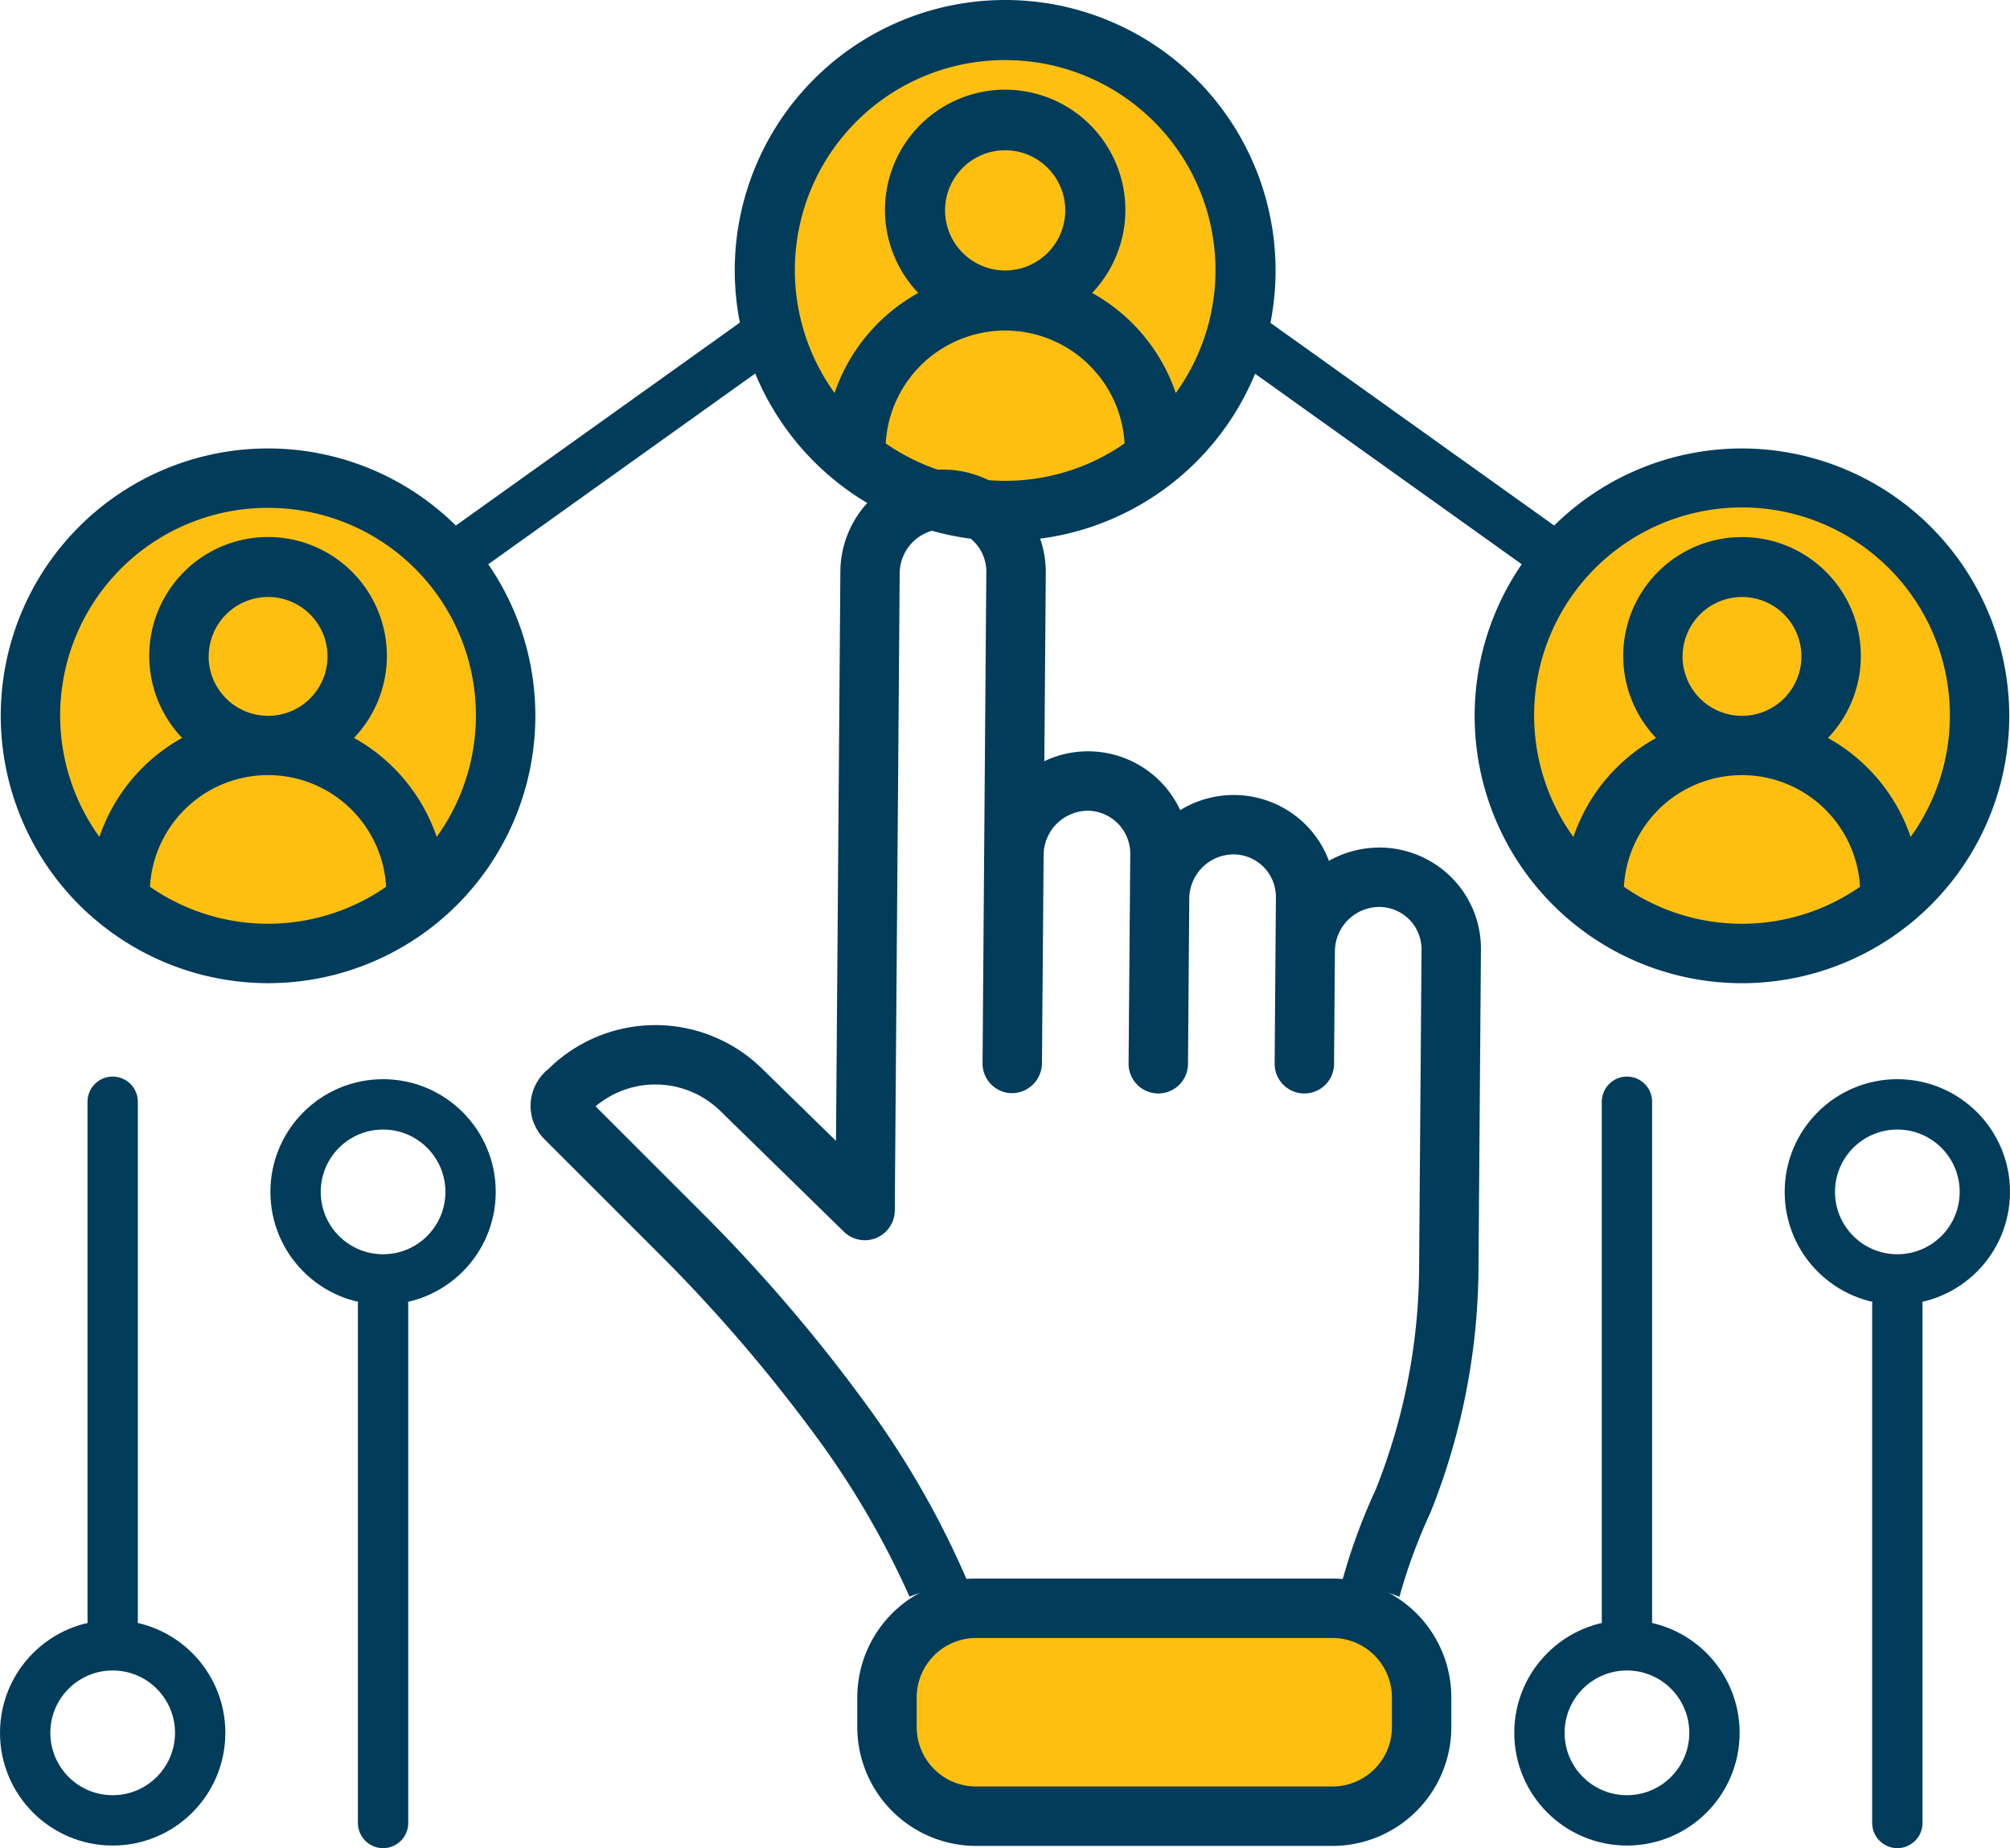
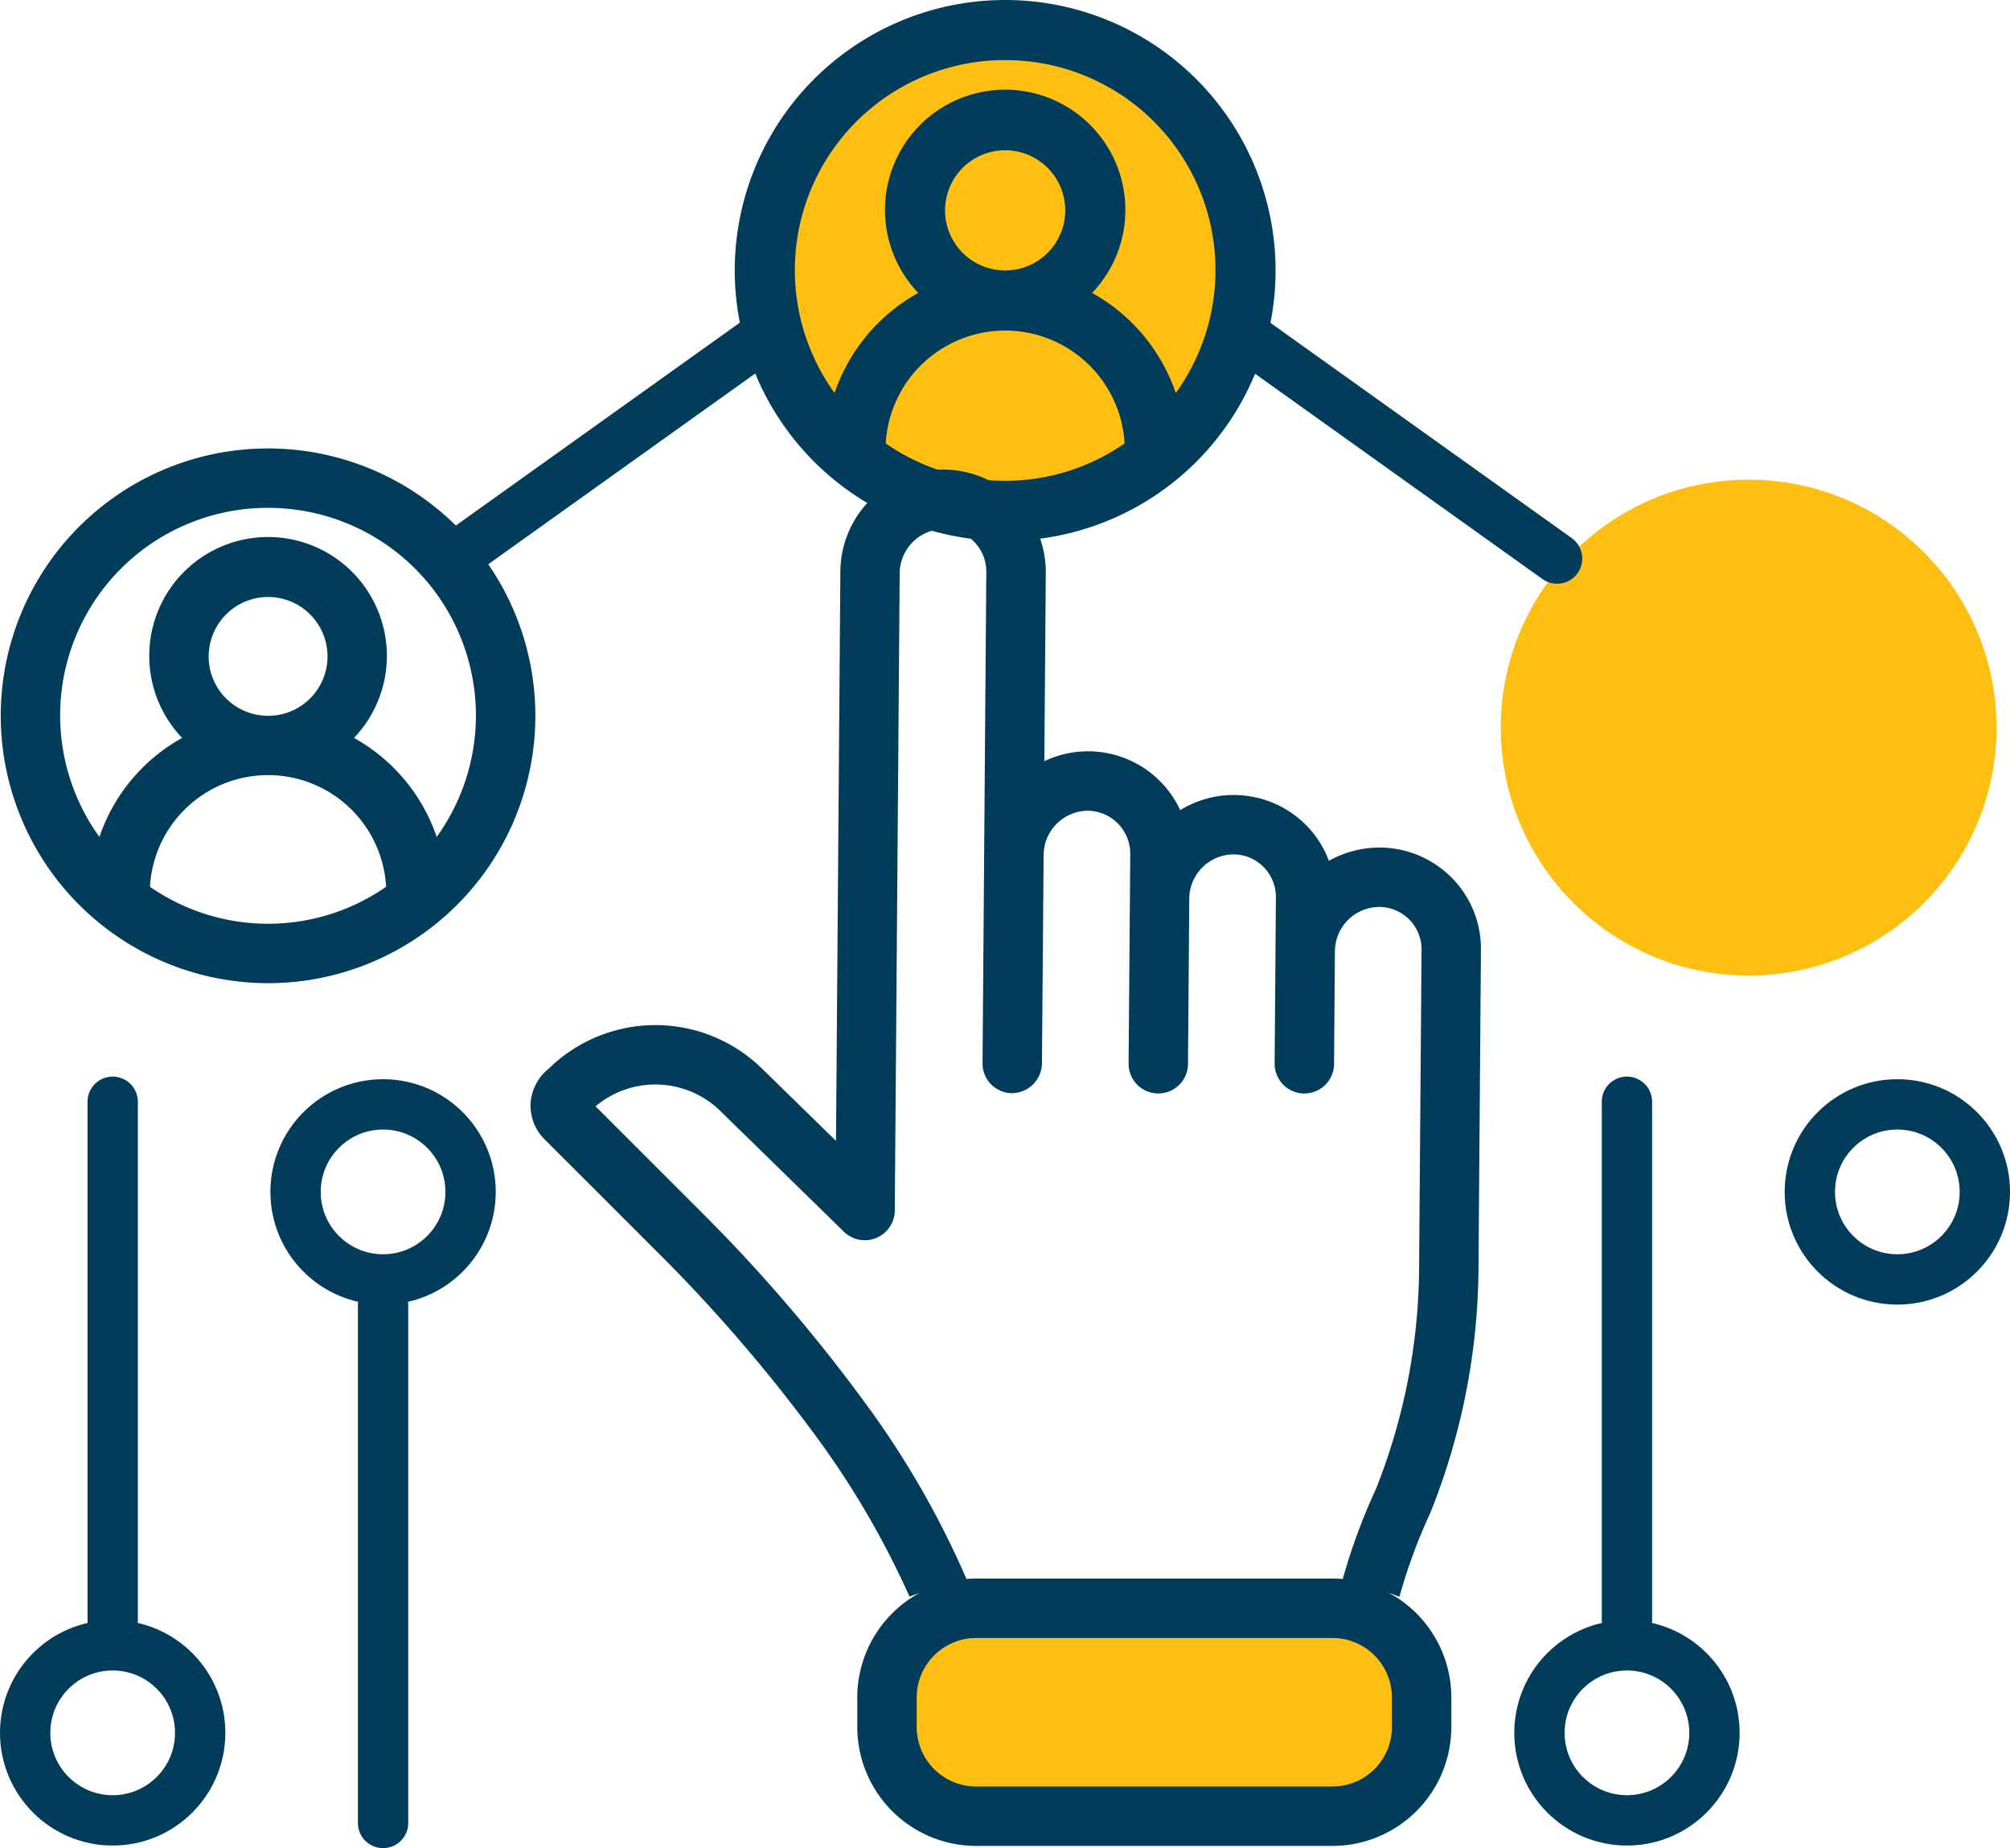
<svg xmlns="http://www.w3.org/2000/svg" width="119.807" height="110.136" viewBox="0 0 119.807 110.136">
  <g id="Human_Resource" data-name="Human Resource" transform="translate(10505.6 -12559.718)">
    <circle id="Ellipse_990" data-name="Ellipse 990" cx="14.775" cy="14.775" r="14.775" transform="translate(-10460.471 12561.439)" fill="#febf10" />
-     <circle id="Ellipse_991" data-name="Ellipse 991" cx="14.775" cy="14.775" r="14.775" transform="translate(-10504.795 12588.303)" fill="#febf10" />
    <circle id="Ellipse_992" data-name="Ellipse 992" cx="14.775" cy="14.775" r="14.775" transform="translate(-10416.146 12588.303)" fill="#febf10" />
    <path id="Path_77365" data-name="Path 77365" d="M-10462.095,12630.878l-4.558,4.761,1.316,5.369,5.674,3.546h21.475l3.646-4.152.608-5.472-4.254-4.052Z" transform="translate(13.365 24.417)" fill="#febf10" />
    <g id="Group_182796" data-name="Group 182796" transform="translate(-10505.556 12559.718)">
      <g id="Group_182797" data-name="Group 182797">
        <g id="noun-anyone-3857559" transform="translate(31.581 27.991)">
          <path id="Path_77353" data-name="Path 77353" d="M260.56,158.158a6.129,6.129,0,0,0-2.965.791,6,6,0,0,0-1.381-2.153,6.085,6.085,0,0,0-7.48-.869,6.059,6.059,0,0,0-8.1-2.917l.087-11.273a6.122,6.122,0,0,0-12.245.036l-.26,33.864-4.389-4.287h0a9.085,9.085,0,0,0-12.741-.009,2.857,2.857,0,0,0-1.068,1.988,2.822,2.822,0,0,0,.832,2.219l7.166,7.162a94.023,94.023,0,0,1,9.383,11.045,51.707,51.707,0,0,1,5.2,9.043,10.551,10.551,0,0,1,3.523-.753,53.375,53.375,0,0,0-5.817-10.308,96.607,96.607,0,0,0-9.789-11.531l-6.631-6.628h0a5.536,5.536,0,0,1,7.45.289l7.378,7.208h0a1.787,1.787,0,0,0,3.007-1.253l.292-38.024a2.655,2.655,0,0,1,2.627-2.622,2.535,2.535,0,0,1,2.537,2.533s-.225,29.306-.225,29.318a1.772,1.772,0,0,0,1.689,1.766,1.8,1.8,0,0,0,1.852-1.739l.1-12.47a2.657,2.657,0,0,1,2.629-2.622,2.562,2.562,0,0,1,2.535,2.532l-.1,12.533a1.77,1.77,0,0,0,3.541.027l.076-9.868a2.655,2.655,0,0,1,2.628-2.622,2.536,2.536,0,0,1,2.536,2.533l-.075,9.857v.074h0a1.77,1.77,0,0,0,3.541.027l.051-6.737h0a2.656,2.656,0,0,1,2.629-2.621,2.527,2.527,0,0,1,2.535,2.532l-.144,18.746h0a36.19,36.19,0,0,1-2.584,13.43,35.692,35.692,0,0,0-2.052,5.643,10.544,10.544,0,0,1,3.461.759,32.687,32.687,0,0,1,1.844-5.006,39.793,39.793,0,0,0,2.871-14.8l.144-18.745a6.012,6.012,0,0,0-1.768-4.329,6.091,6.091,0,0,0-4.334-1.772Z" transform="translate(-210.011 -135.64)" fill="#013c5a" />
          <path id="Path_77354" data-name="Path 77354" d="M334.592,481.25H313.348a7.09,7.09,0,0,0-7.082,7.081v1.77a7.09,7.09,0,0,0,7.082,7.081h21.244a7.09,7.09,0,0,0,7.082-7.081v-1.77a7.09,7.09,0,0,0-7.082-7.081Zm3.541,8.852h0a3.545,3.545,0,0,1-3.541,3.54H313.348a3.544,3.544,0,0,1-3.541-3.54v-1.77a3.545,3.545,0,0,1,3.541-3.541h21.243a3.546,3.546,0,0,1,3.541,3.541Z" transform="translate(-286.792 -415.171)" fill="#013c5a" />
        </g>
        <path id="Path_77362" data-name="Path 77362" d="M287.368,93.486A16.118,16.118,0,1,0,271.25,77.368,16.137,16.137,0,0,0,287.368,93.486Zm-7.119-5.812a7.13,7.13,0,0,1,14.237,0,12.478,12.478,0,0,1-14.237,0Zm3.537-13.888a3.582,3.582,0,1,1,3.582,3.582A3.585,3.585,0,0,1,283.786,73.786Zm3.582-8.954a12.515,12.515,0,0,1,10.169,19.84,10.8,10.8,0,0,0-4.987-5.965,7.164,7.164,0,1,0-10.362,0A10.785,10.785,0,0,0,277.2,84.67a12.514,12.514,0,0,1,10.168-19.839Z" transform="translate(-227.499 -61.25)" fill="#013c5a" />
-         <path id="Path_77363" data-name="Path 77363" d="M427.183,148.75a15.933,15.933,0,1,0,15.933,15.933A15.952,15.952,0,0,0,427.183,148.75Zm-7.037,26.121a7.048,7.048,0,0,1,14.074,0,12.334,12.334,0,0,1-14.074,0Zm3.5-13.728a3.541,3.541,0,1,1,3.541,3.541A3.544,3.544,0,0,1,423.642,161.143Zm13.593,10.76a10.676,10.676,0,0,0-4.93-5.9,7.082,7.082,0,1,0-10.243,0,10.661,10.661,0,0,0-4.93,5.9,12.391,12.391,0,1,1,20.1,0Z" transform="translate(-323.397 -122.025)" fill="#013c5a" />
        <path id="Path_77364" data-name="Path 77364" d="M147.183,180.615a15.933,15.933,0,1,0-15.933-15.933A15.952,15.952,0,0,0,147.183,180.615Zm-7.037-5.745a7.048,7.048,0,0,1,14.074,0,12.334,12.334,0,0,1-14.074,0Zm3.5-13.728a3.541,3.541,0,1,1,3.541,3.541A3.544,3.544,0,0,1,143.642,161.142Zm3.541-8.851A12.371,12.371,0,0,1,157.235,171.9a10.676,10.676,0,0,0-4.93-5.9,7.082,7.082,0,1,0-10.243,0,10.661,10.661,0,0,0-4.93,5.9,12.37,12.37,0,0,1,10.051-19.611Z" transform="translate(-131.25 -122.025)" fill="#013c5a" />
      </g>
      <line id="Line_256" data-name="Line 256" x1="18.804" y2="13.431" transform="translate(26.952 19.855)" fill="none" stroke="#013c5a" stroke-linecap="round" stroke-width="3" />
      <line id="Line_257" data-name="Line 257" x2="18.804" y2="13.431" transform="translate(73.962 19.855)" fill="none" stroke="#013c5a" stroke-linecap="round" stroke-width="3" />
    </g>
    <g id="Group_182798" data-name="Group 182798" transform="translate(-10505.6 12625.374)">
      <line id="Line_258" data-name="Line 258" y2="30.892" transform="translate(6.716)" fill="none" stroke="#013c5a" stroke-linecap="round" stroke-width="3" />
      <g id="Ellipse_989" data-name="Ellipse 989" transform="translate(0 30.892)" fill="none" stroke="#013c5a" stroke-width="3">
        <circle cx="6.716" cy="6.716" r="6.716" stroke="none" />
        <circle cx="6.716" cy="6.716" r="5.216" fill="none" />
      </g>
    </g>
    <g id="Group_182801" data-name="Group 182801" transform="translate(-10415.341 12625.374)">
      <line id="Line_258-2" data-name="Line 258" y2="30.892" transform="translate(6.716)" fill="none" stroke="#013c5a" stroke-linecap="round" stroke-width="3" />
      <g id="Ellipse_989-2" data-name="Ellipse 989" transform="translate(0 30.892)" fill="none" stroke="#013c5a" stroke-width="3">
        <circle cx="6.716" cy="6.716" r="6.716" stroke="none" />
        <circle cx="6.716" cy="6.716" r="5.216" fill="none" />
      </g>
    </g>
    <g id="Group_182799" data-name="Group 182799" transform="translate(-10489.483 12624.03)">
      <line id="Line_258-3" data-name="Line 258" y1="30.892" transform="translate(6.716 13.431)" fill="none" stroke="#013c5a" stroke-linecap="round" stroke-width="3" />
      <g id="Ellipse_989-3" data-name="Ellipse 989" fill="none" stroke="#013c5a" stroke-width="3">
        <circle cx="6.716" cy="6.716" r="6.716" stroke="none" />
        <circle cx="6.716" cy="6.716" r="5.216" fill="none" />
      </g>
    </g>
    <g id="Group_182800" data-name="Group 182800" transform="translate(-10399.224 12624.03)">
-       <line id="Line_258-4" data-name="Line 258" y1="30.892" transform="translate(6.716 13.431)" fill="none" stroke="#013c5a" stroke-linecap="round" stroke-width="3" />
      <g id="Ellipse_989-4" data-name="Ellipse 989" fill="none" stroke="#013c5a" stroke-width="3">
        <circle cx="6.716" cy="6.716" r="6.716" stroke="none" />
        <circle cx="6.716" cy="6.716" r="5.216" fill="none" />
      </g>
    </g>
  </g>
</svg>